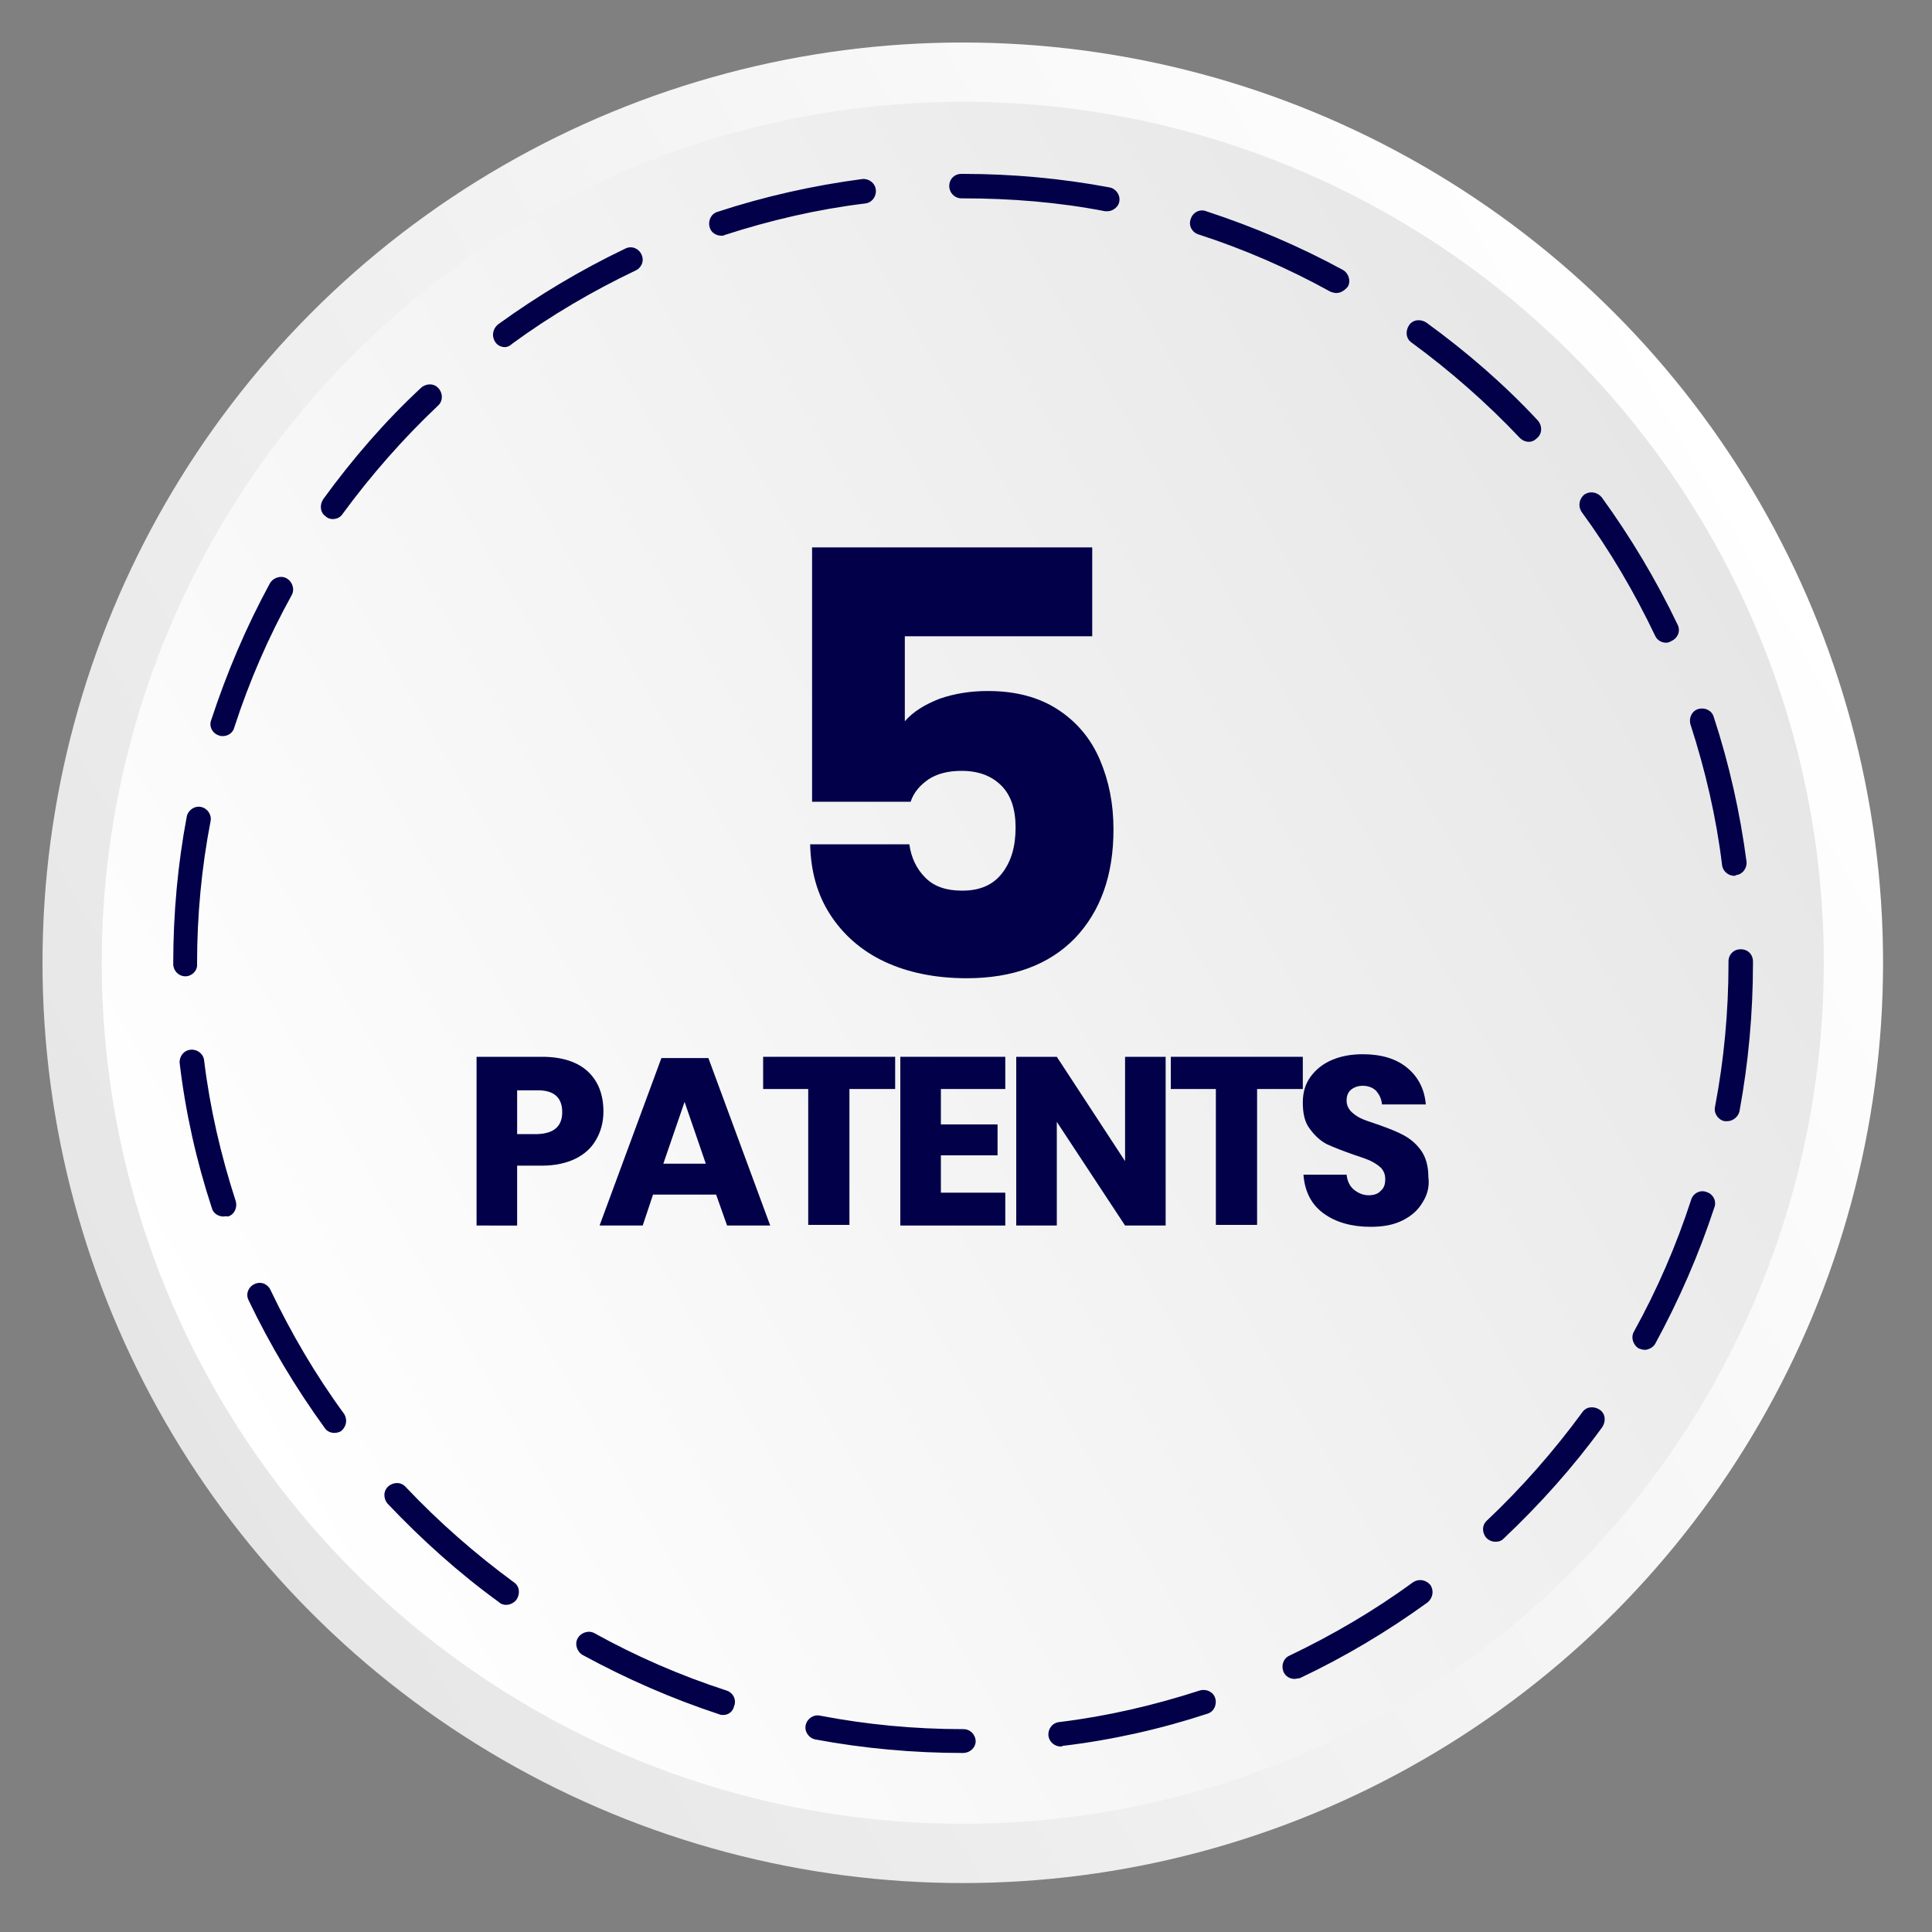
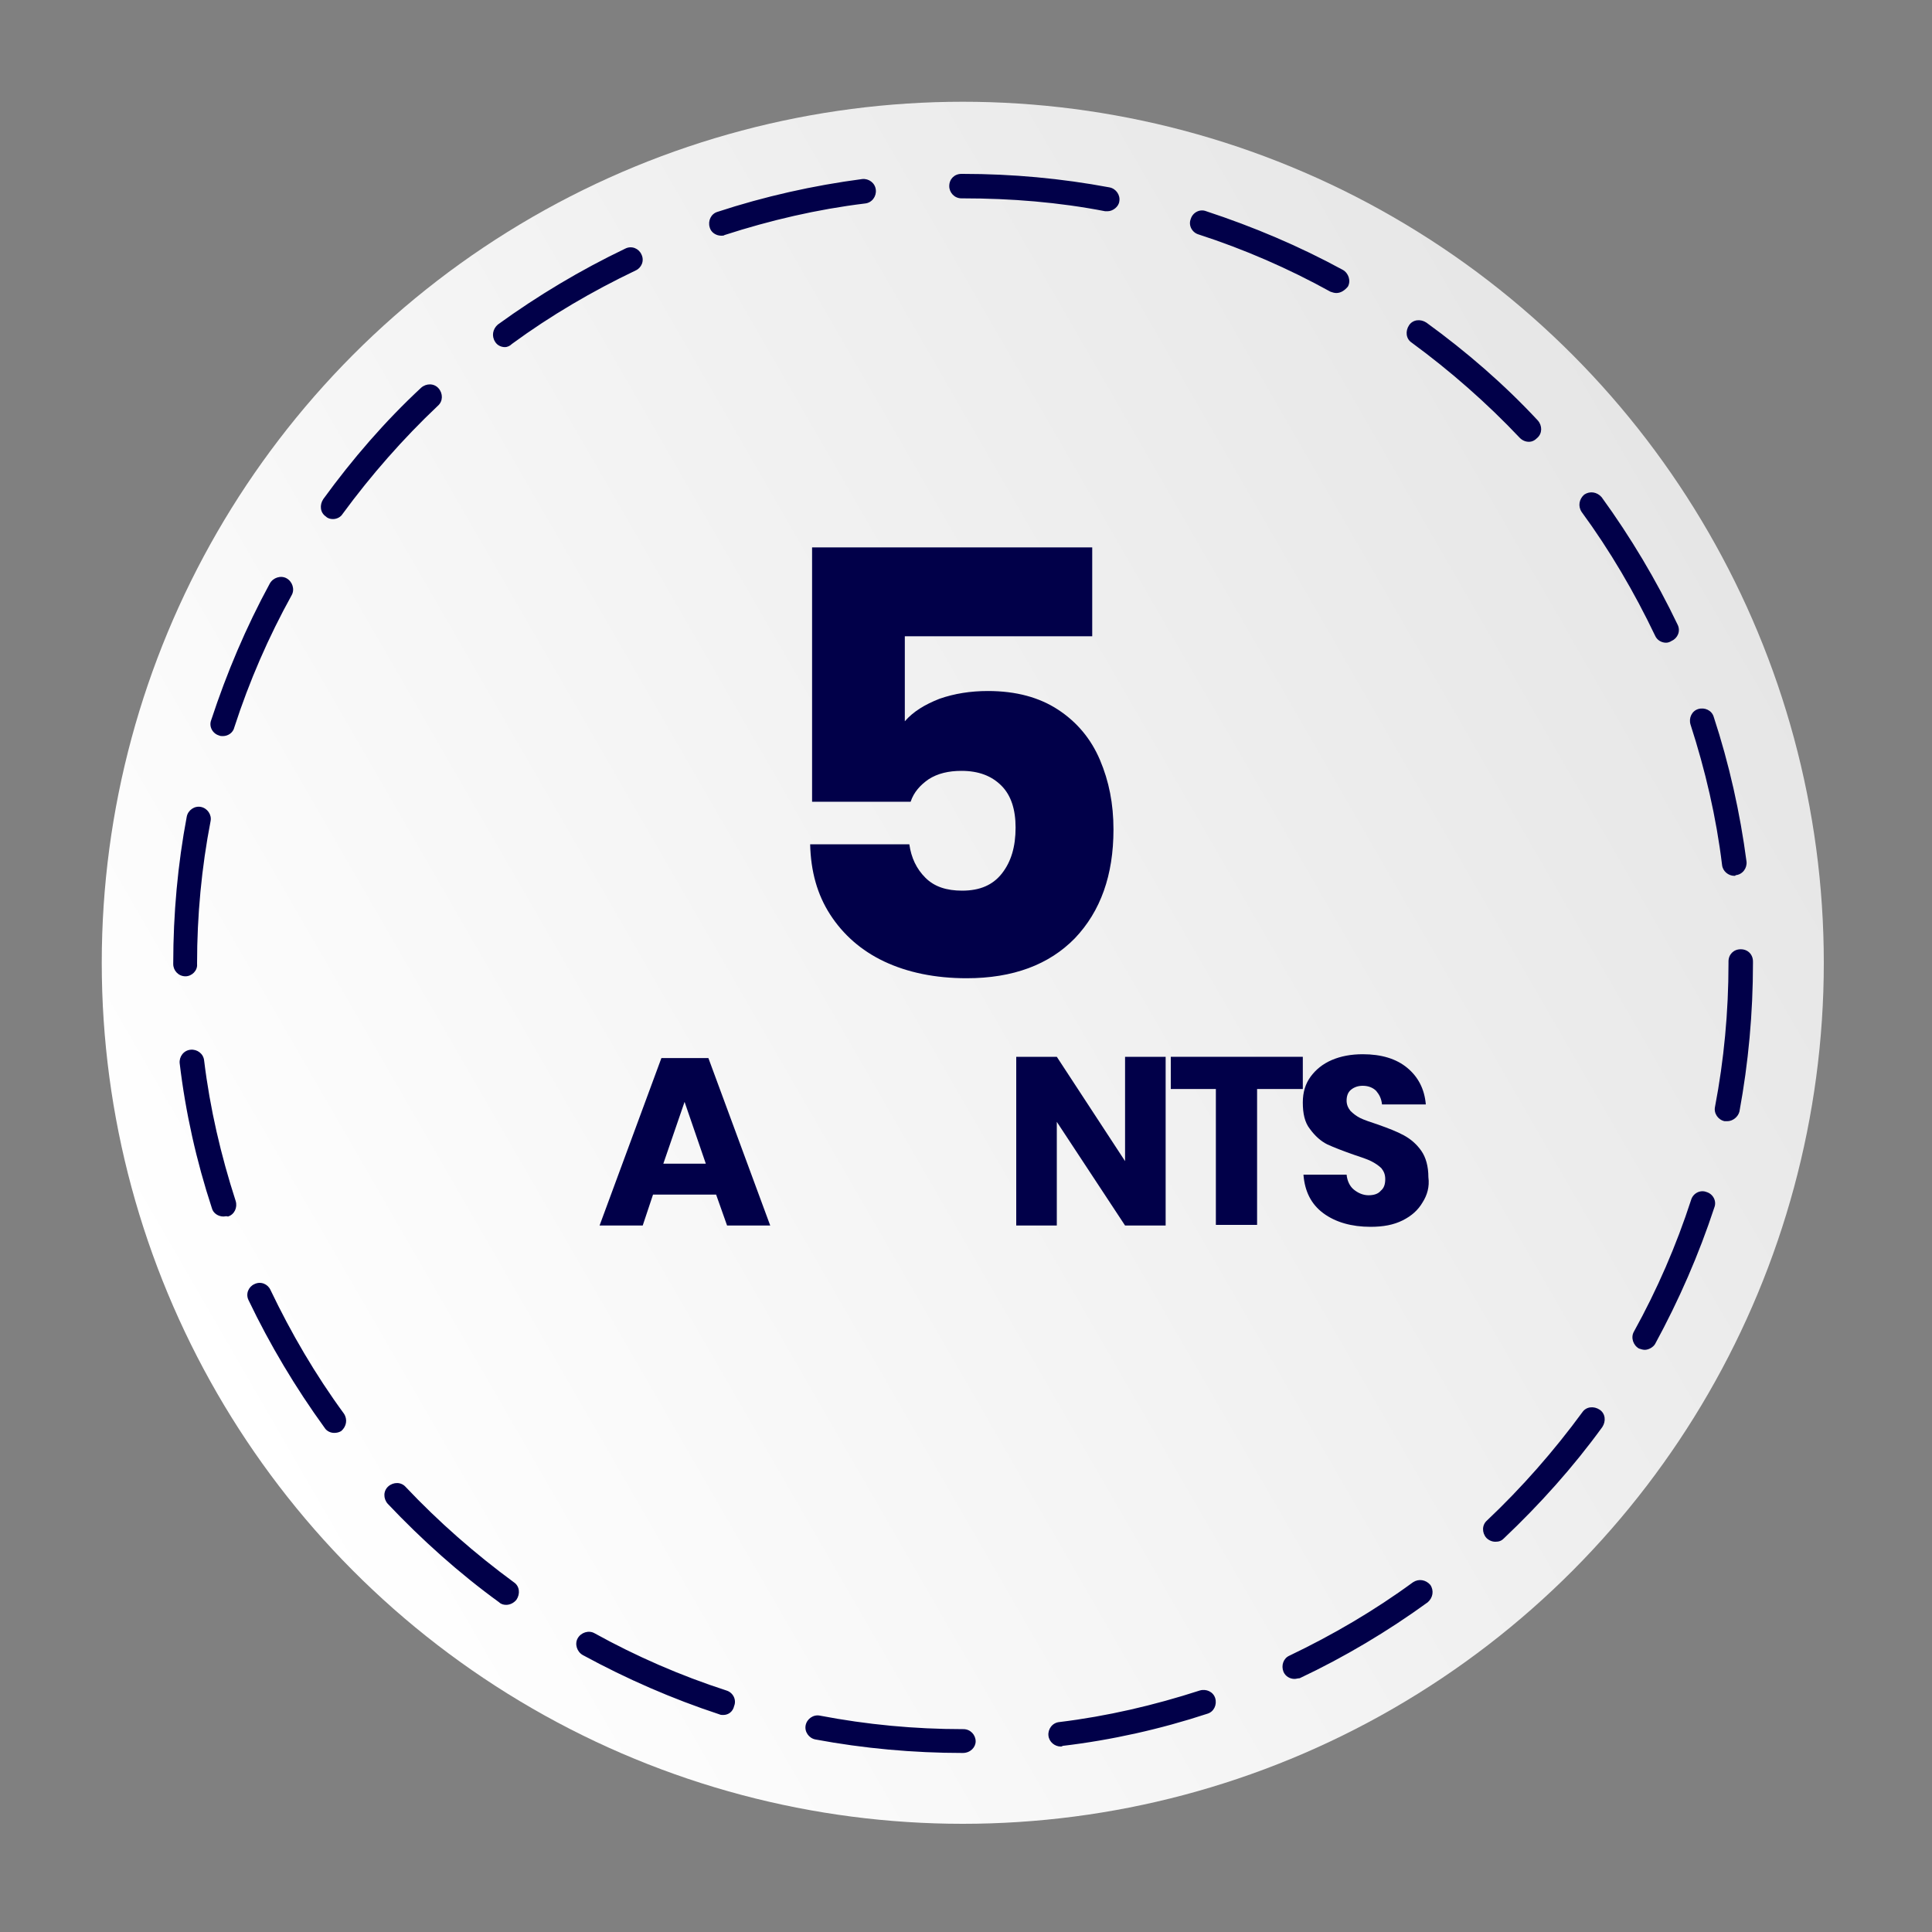
<svg xmlns="http://www.w3.org/2000/svg" version="1.1" id="Layer_1" x="0px" y="0px" viewBox="0 0 300 300" style="enable-background:new 0 0 300 300;" xml:space="preserve">
  <rect x="0" y="0" width="300" height="300" fill="#808080" stroke="none" />
  <style type="text/css"> .st0{fill:url(#XMLID_2_);} .st1{fill:url(#XMLID_3_);} .st2{fill:#010049;} </style>
  <linearGradient id="XMLID_2_" gradientUnits="userSpaceOnUse" x1="25.777" y1="220.981" x2="273.281" y2="78.084">
    <stop offset="6.800000e-07" style="stop-color:#E6E6E6" />
    <stop offset="1" style="stop-color:#FFFFFF" />
  </linearGradient>
-   <circle id="XMLID_174_" class="st0" cx="149.5" cy="149.5" r="142.9" />
  <linearGradient id="XMLID_3_" gradientUnits="userSpaceOnUse" x1="33.709" y1="216.401" x2="265.349" y2="82.663">
    <stop offset="0" style="stop-color:#FFFFFF" />
    <stop offset="1" style="stop-color:#E6E6E6" />
  </linearGradient>
  <circle id="XMLID_173_" class="st1" cx="149.5" cy="149.5" r="133.7" />
  <g id="XMLID_147_">
    <g>
      <path id="XMLID_176_" class="st2" d="M149.5,272.2c-7.7,0-15.4-0.7-22.9-2.1c-1-0.2-1.7-1.2-1.5-2.2c0.2-1,1.2-1.7,2.2-1.5 c7.3,1.4,14.7,2.1,22.2,2.1l0.1,0c1.1,0,1.9,0.9,1.9,1.9C151.5,271.3,150.7,272.2,149.5,272.2L149.5,272.2z M164.7,271.2 c-0.9,0-1.8-0.7-1.9-1.7c-0.1-1,0.6-2,1.7-2.1c7.4-0.9,14.7-2.6,21.8-4.9c1-0.3,2.1,0.2,2.4,1.2c0.3,1-0.2,2.1-1.2,2.4 c-7.3,2.4-14.9,4.1-22.5,5C164.9,271.2,164.8,271.2,164.7,271.2z M112.3,266.3c-0.2,0-0.4,0-0.6-0.1c-7.3-2.4-14.4-5.5-21.2-9.2 c-0.9-0.5-1.3-1.7-0.8-2.6c0.5-0.9,1.7-1.3,2.6-0.8c6.5,3.6,13.4,6.6,20.5,8.9c1,0.3,1.6,1.4,1.2,2.4 C113.8,265.8,113.1,266.3,112.3,266.3z M201,260.7c-0.7,0-1.4-0.4-1.7-1.1c-0.4-1,0-2.1,0.9-2.5c6.7-3.2,13.2-7,19.2-11.4 c0.9-0.6,2-0.4,2.7,0.4c0.6,0.9,0.4,2-0.4,2.7c-6.2,4.5-12.9,8.5-19.9,11.8C201.5,260.6,201.3,260.7,201,260.7z M78.6,249.2 c-0.4,0-0.8-0.1-1.1-0.4c-6.2-4.5-12-9.7-17.3-15.3c-0.7-0.8-0.7-2,0.1-2.7c0.8-0.7,2-0.7,2.7,0.1c5.1,5.4,10.8,10.4,16.8,14.8 c0.9,0.6,1,1.8,0.4,2.7C79.8,248.9,79.2,249.2,78.6,249.2z M232.2,239.4c-0.5,0-1-0.2-1.4-0.6c-0.7-0.8-0.7-2,0.1-2.7 c5.4-5.1,10.4-10.8,14.8-16.8c0.6-0.9,1.8-1,2.7-0.4c0.9,0.6,1,1.8,0.4,2.7c-4.5,6.2-9.7,12-15.3,17.3 C233.1,239.3,232.7,239.4,232.2,239.4z M51.9,222.5c-0.6,0-1.2-0.3-1.5-0.8c-4.5-6.2-8.5-12.9-11.8-19.8c-0.5-1,0-2.1,0.9-2.5 c1-0.5,2.1,0,2.5,0.9c3.2,6.7,7,13.2,11.4,19.2c0.6,0.9,0.4,2-0.4,2.7C52.7,222.4,52.3,222.5,51.9,222.5z M255.4,209.6 c-0.3,0-0.6-0.1-0.9-0.2c-0.9-0.5-1.3-1.7-0.8-2.6c3.6-6.5,6.6-13.4,8.9-20.5c0.3-1,1.4-1.6,2.4-1.2c1,0.3,1.6,1.4,1.2,2.4 c-2.4,7.3-5.5,14.4-9.2,21.2C256.7,209.2,256,209.6,255.4,209.6z M34.7,188.9c-0.8,0-1.6-0.5-1.8-1.3c-2.4-7.3-4.1-14.9-5-22.5 c-0.1-1,0.6-2,1.7-2.1c1-0.1,2,0.6,2.1,1.7c0.9,7.4,2.6,14.7,4.9,21.8c0.3,1-0.2,2.1-1.2,2.4C35.1,188.8,34.9,188.9,34.7,188.9z M268.2,174.1c-0.1,0-0.2,0-0.4,0c-1-0.2-1.7-1.2-1.5-2.2c1.4-7.3,2.1-14.8,2.1-22.3v-0.3c0-1.1,0.8-1.9,1.9-1.9c0,0,0,0,0,0 c1.1,0,1.9,0.8,1.9,1.9v0.3c0,7.7-0.7,15.4-2.1,23C269.9,173.4,269.1,174.1,268.2,174.1z M28.8,151.6c-1.1,0-1.9-0.9-1.9-1.9 l0-0.1c0-7.7,0.7-15.4,2.1-22.8c0.2-1,1.2-1.7,2.2-1.5c1,0.2,1.7,1.2,1.5,2.2c-1.4,7.2-2.1,14.7-2.1,22.1l0,0.1 C30.7,150.7,29.8,151.6,28.8,151.6z M269.3,136c-0.9,0-1.8-0.7-1.9-1.7c-0.9-7.4-2.6-14.7-4.9-21.8c-0.3-1,0.2-2.1,1.2-2.4 c1-0.3,2.1,0.2,2.4,1.2c2.4,7.3,4.1,14.9,5.1,22.5c0.1,1-0.6,2-1.7,2.1C269.5,136,269.4,136,269.3,136z M34.6,114.3 c-0.2,0-0.4,0-0.6-0.1c-1-0.3-1.6-1.4-1.2-2.4c2.4-7.3,5.4-14.4,9.1-21.2c0.5-0.9,1.7-1.3,2.6-0.8c0.9,0.5,1.3,1.7,0.8,2.6 c-3.6,6.5-6.6,13.4-8.9,20.5C36.2,113.8,35.4,114.3,34.6,114.3z M258.7,99.8c-0.7,0-1.4-0.4-1.7-1.1c-3.2-6.7-7-13.2-11.4-19.2 c-0.6-0.9-0.4-2,0.4-2.7c0.9-0.6,2-0.4,2.7,0.4c4.5,6.2,8.5,12.9,11.8,19.8c0.5,1,0,2.1-0.9,2.5C259.3,99.7,259,99.8,258.7,99.8z M51.7,80.6c-0.4,0-0.8-0.1-1.1-0.4c-0.9-0.6-1-1.8-0.4-2.7c4.5-6.2,9.6-12.1,15.2-17.3c0.8-0.7,2-0.7,2.7,0.1 c0.7,0.8,0.7,2-0.1,2.7c-5.4,5.1-10.4,10.8-14.8,16.8C52.9,80.3,52.3,80.6,51.7,80.6z M237.4,68.6c-0.5,0-1-0.2-1.4-0.6 c-5.1-5.4-10.8-10.4-16.8-14.8c-0.9-0.6-1-1.8-0.4-2.7c0.6-0.9,1.8-1,2.7-0.4c6.2,4.5,12.1,9.6,17.3,15.2c0.7,0.8,0.7,2-0.1,2.7 C238.3,68.4,237.9,68.6,237.4,68.6z M78.4,53.9c-0.6,0-1.2-0.3-1.5-0.8c-0.6-0.9-0.4-2,0.4-2.7c6.2-4.5,12.9-8.5,19.8-11.8 c1-0.5,2.1,0,2.5,0.9c0.5,1,0,2.1-0.9,2.5c-6.7,3.2-13.2,7-19.2,11.4C79.2,53.7,78.8,53.9,78.4,53.9z M207.5,45.5 c-0.3,0-0.6-0.1-0.9-0.2c-6.5-3.6-13.4-6.6-20.5-8.9c-1-0.3-1.6-1.4-1.2-2.4c0.3-1,1.4-1.6,2.4-1.2c7.3,2.4,14.4,5.4,21.2,9.1 c0.9,0.5,1.3,1.7,0.8,2.6C208.8,45.1,208.2,45.5,207.5,45.5z M112,36.6c-0.8,0-1.6-0.5-1.8-1.3c-0.3-1,0.2-2.1,1.2-2.4 c7.3-2.4,14.9-4.1,22.5-5.1c1-0.1,2,0.6,2.1,1.7c0.1,1-0.6,2-1.7,2.1c-7.4,0.9-14.7,2.6-21.8,4.9C112.4,36.6,112.2,36.6,112,36.6z M172,32.8c-0.1,0-0.2,0-0.4,0c-7.2-1.4-14.6-2-22.1-2l-0.2,0c0,0,0,0,0,0c-1.1,0-1.9-0.9-1.9-1.9c0-1.1,0.8-1.9,1.9-1.9l0.2,0 c7.7,0,15.3,0.7,22.8,2.1c1,0.2,1.7,1.2,1.5,2.2C173.7,32.1,172.8,32.8,172,32.8z" />
    </g>
  </g>
  <g>
    <path class="st2" d="M169.8,98.8h-29.3v13.2c1.3-1.5,3.1-2.6,5.4-3.5c2.3-0.8,4.8-1.2,7.5-1.2c4.4,0,8,1,10.9,2.9 c2.9,1.9,5.1,4.5,6.5,7.8c1.4,3.3,2.1,6.8,2.1,10.8c0,7.1-2,12.7-6,16.9c-4,4.1-9.6,6.2-16.8,6.2c-4.9,0-9.2-0.9-12.8-2.6 c-3.6-1.7-6.4-4.2-8.4-7.3c-2-3.1-3-6.7-3.1-10.9h15.4c0.3,2.1,1.1,3.8,2.5,5.2c1.4,1.4,3.3,2,5.7,2c2.8,0,4.8-0.9,6.2-2.7 c1.4-1.8,2.1-4.1,2.1-7.1c0-2.8-0.7-5-2.2-6.5c-1.5-1.5-3.5-2.3-6.2-2.3c-2,0-3.7,0.4-5.1,1.3c-1.3,0.9-2.3,2-2.8,3.5h-15.3V85 h43.5V98.8z" />
-     <path class="st2" d="M80.3,181.1v9.2H74v-26.2h10.2c3.1,0,5.5,0.8,7.1,2.3c1.6,1.5,2.4,3.6,2.4,6.2c0,1.6-0.4,3.1-1.1,4.3 c-0.7,1.3-1.8,2.3-3.2,3c-1.4,0.7-3.2,1.1-5.2,1.1H80.3z M87.3,172.7c0-2.3-1.3-3.4-3.8-3.4h-3.2v6.8h3.2 C86,176,87.3,174.9,87.3,172.7z" />
    <path class="st2" d="M111.2,185.5h-9.8l-1.6,4.8h-6.7l9.6-26h7.3l9.6,26h-6.7L111.2,185.5z M109.6,180.7l-3.3-9.6l-3.3,9.6H109.6z" />
-     <path class="st2" d="M139,164.1v5h-7.1v21.1h-6.4v-21.1h-7v-5H139z" />
-     <path class="st2" d="M146.1,169.1v5.5h8.8v4.8h-8.8v5.8h10v5.1h-16.3v-26.2h16.3v5H146.1z" />
    <path class="st2" d="M181,190.3h-6.3l-10.6-16.1v16.1h-6.3v-26.2h6.3l10.6,16.2v-16.2h6.3V190.3z" />
    <path class="st2" d="M202.3,164.1v5h-7.1v21.1h-6.4v-21.1h-7v-5H202.3z" />
    <path class="st2" d="M220.9,186.7c-0.7,1.2-1.7,2.1-3.1,2.8c-1.4,0.7-3,1-5,1c-2.9,0-5.4-0.7-7.3-2.1s-2.9-3.4-3.1-6h6.7 c0.1,1,0.5,1.8,1.1,2.3s1.4,0.9,2.3,0.9c0.8,0,1.5-0.2,1.9-0.7c0.5-0.4,0.7-1,0.7-1.8c0-0.7-0.2-1.2-0.6-1.7 c-0.4-0.4-1-0.8-1.6-1.1c-0.6-0.3-1.5-0.6-2.7-1c-1.7-0.6-3-1.1-4.1-1.6c-1-0.5-1.9-1.3-2.7-2.4c-0.8-1-1.1-2.4-1.1-4.1 c0-1.6,0.4-2.9,1.2-4c0.8-1.1,1.9-2,3.3-2.6s3-0.9,4.8-0.9c2.9,0,5.2,0.7,6.9,2.1c1.7,1.4,2.7,3.3,2.9,5.7h-6.8 c-0.1-0.9-0.4-1.5-0.9-2.1c-0.5-0.5-1.2-0.8-2.1-0.8c-0.7,0-1.3,0.2-1.8,0.6c-0.5,0.4-0.7,1-0.7,1.7c0,0.6,0.2,1.1,0.6,1.6 c0.4,0.4,0.9,0.8,1.5,1.1c0.6,0.3,1.5,0.6,2.7,1c1.7,0.6,3,1.1,4.1,1.7s2,1.4,2.7,2.4s1.1,2.4,1.1,4.1 C222,184.3,221.6,185.6,220.9,186.7z" />
  </g>
</svg>